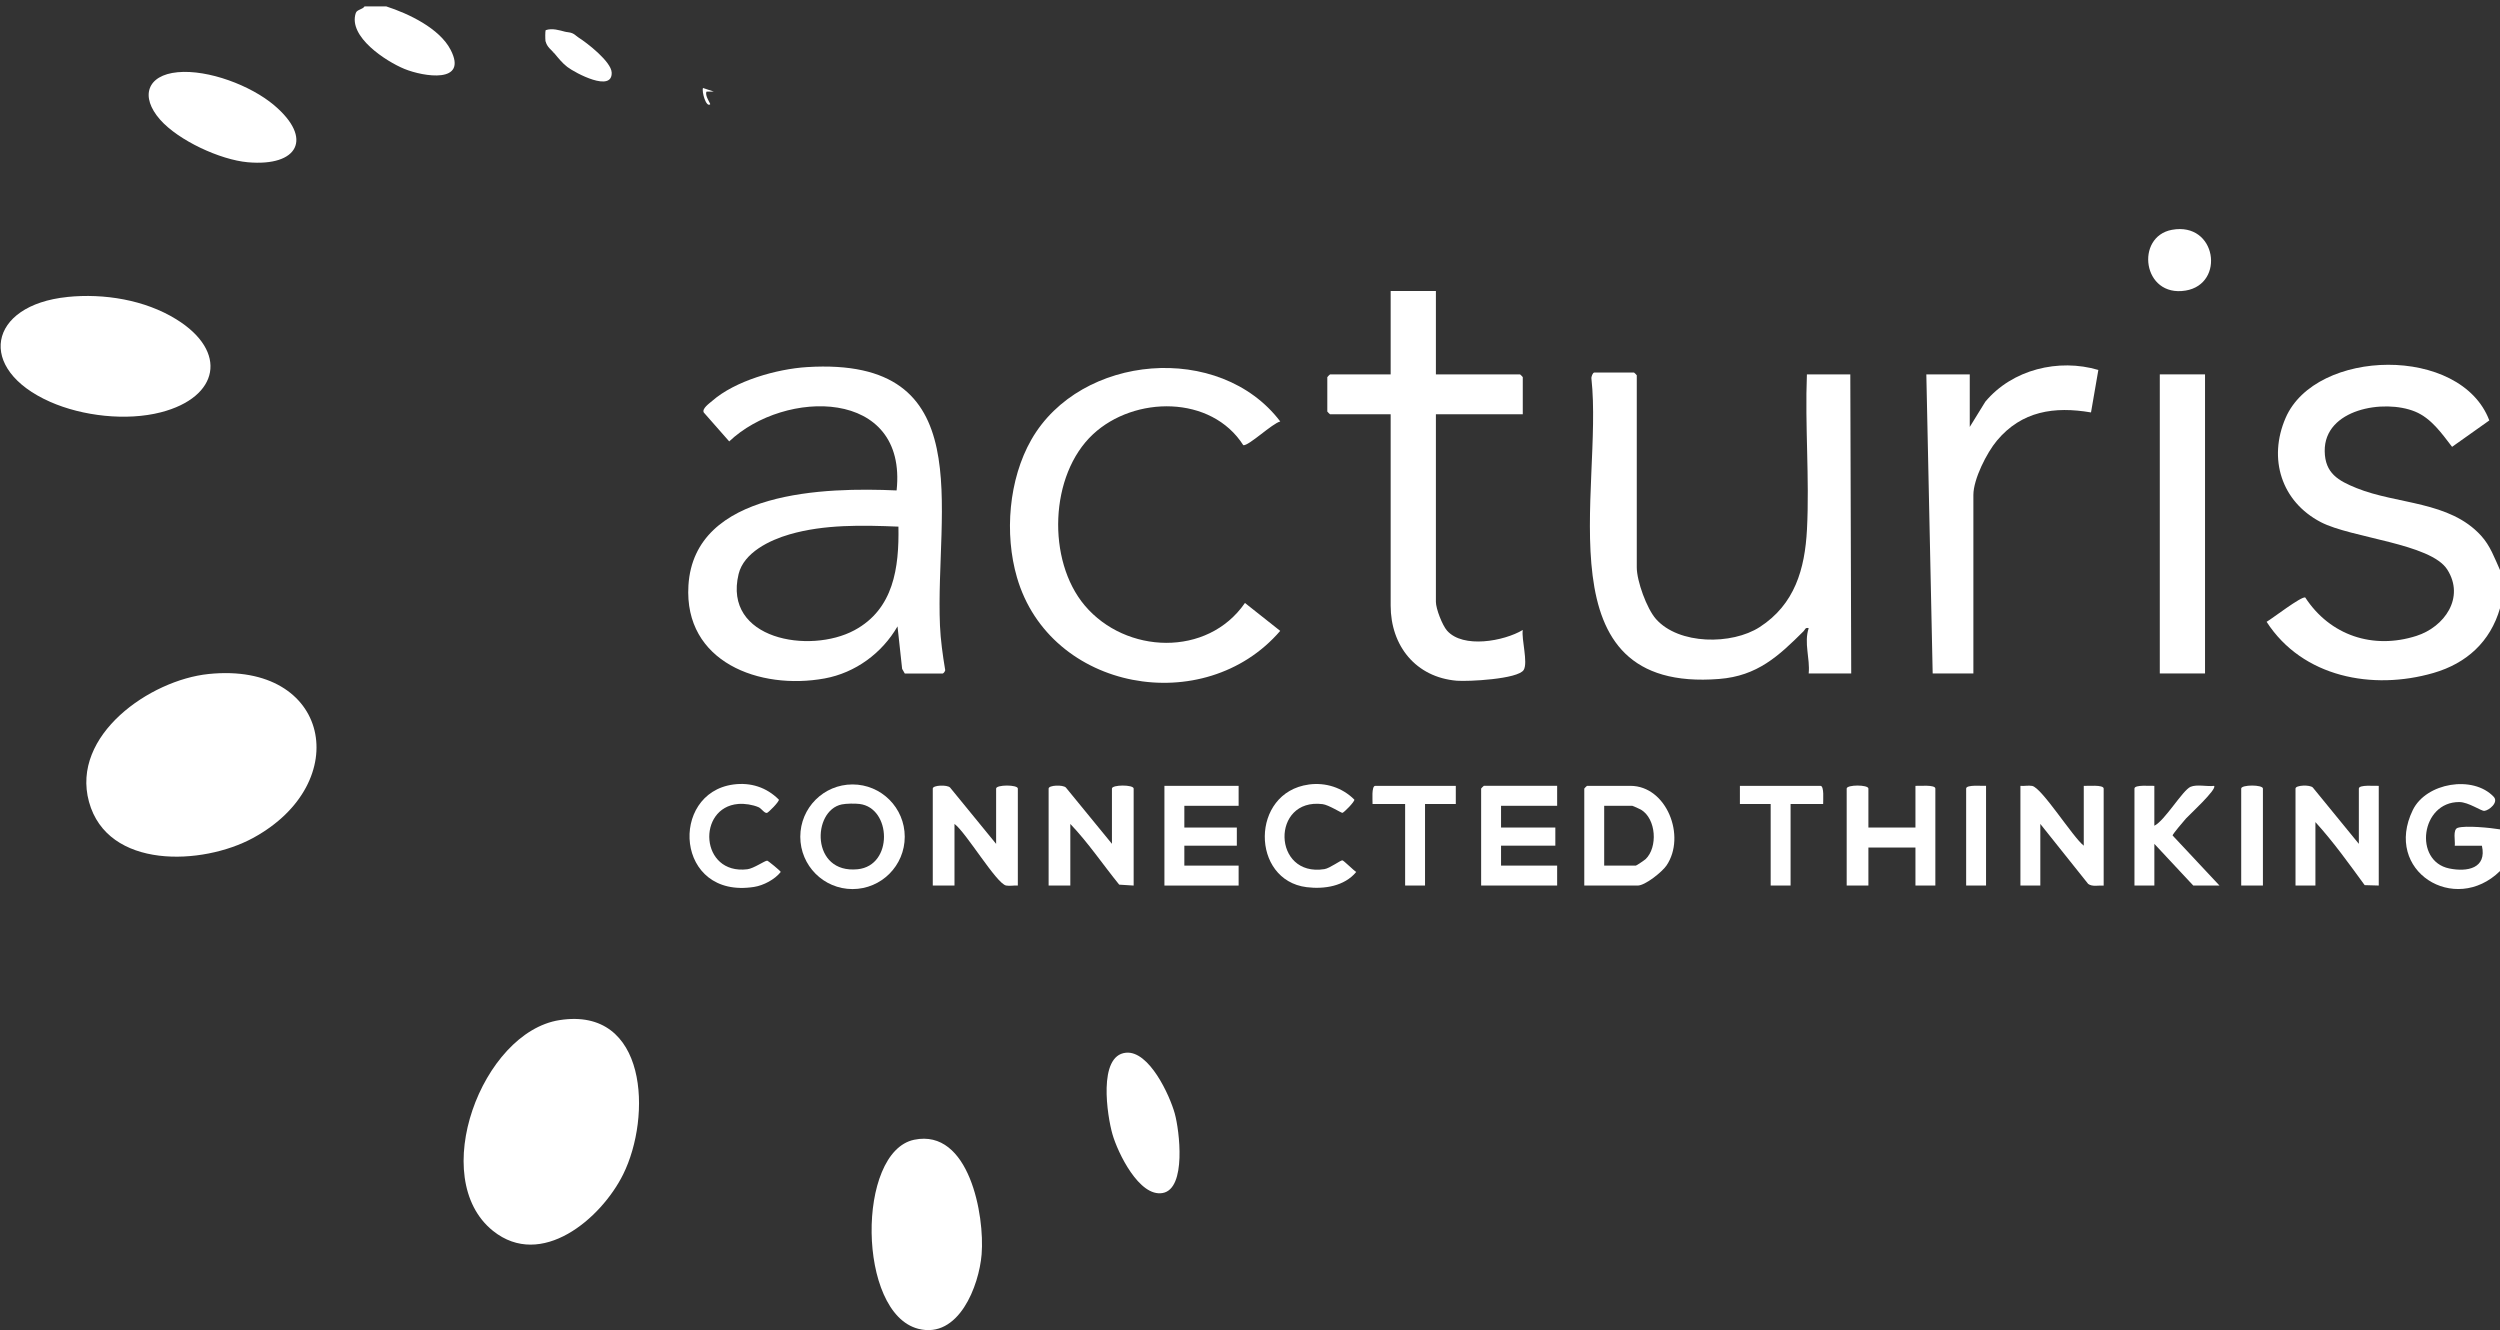
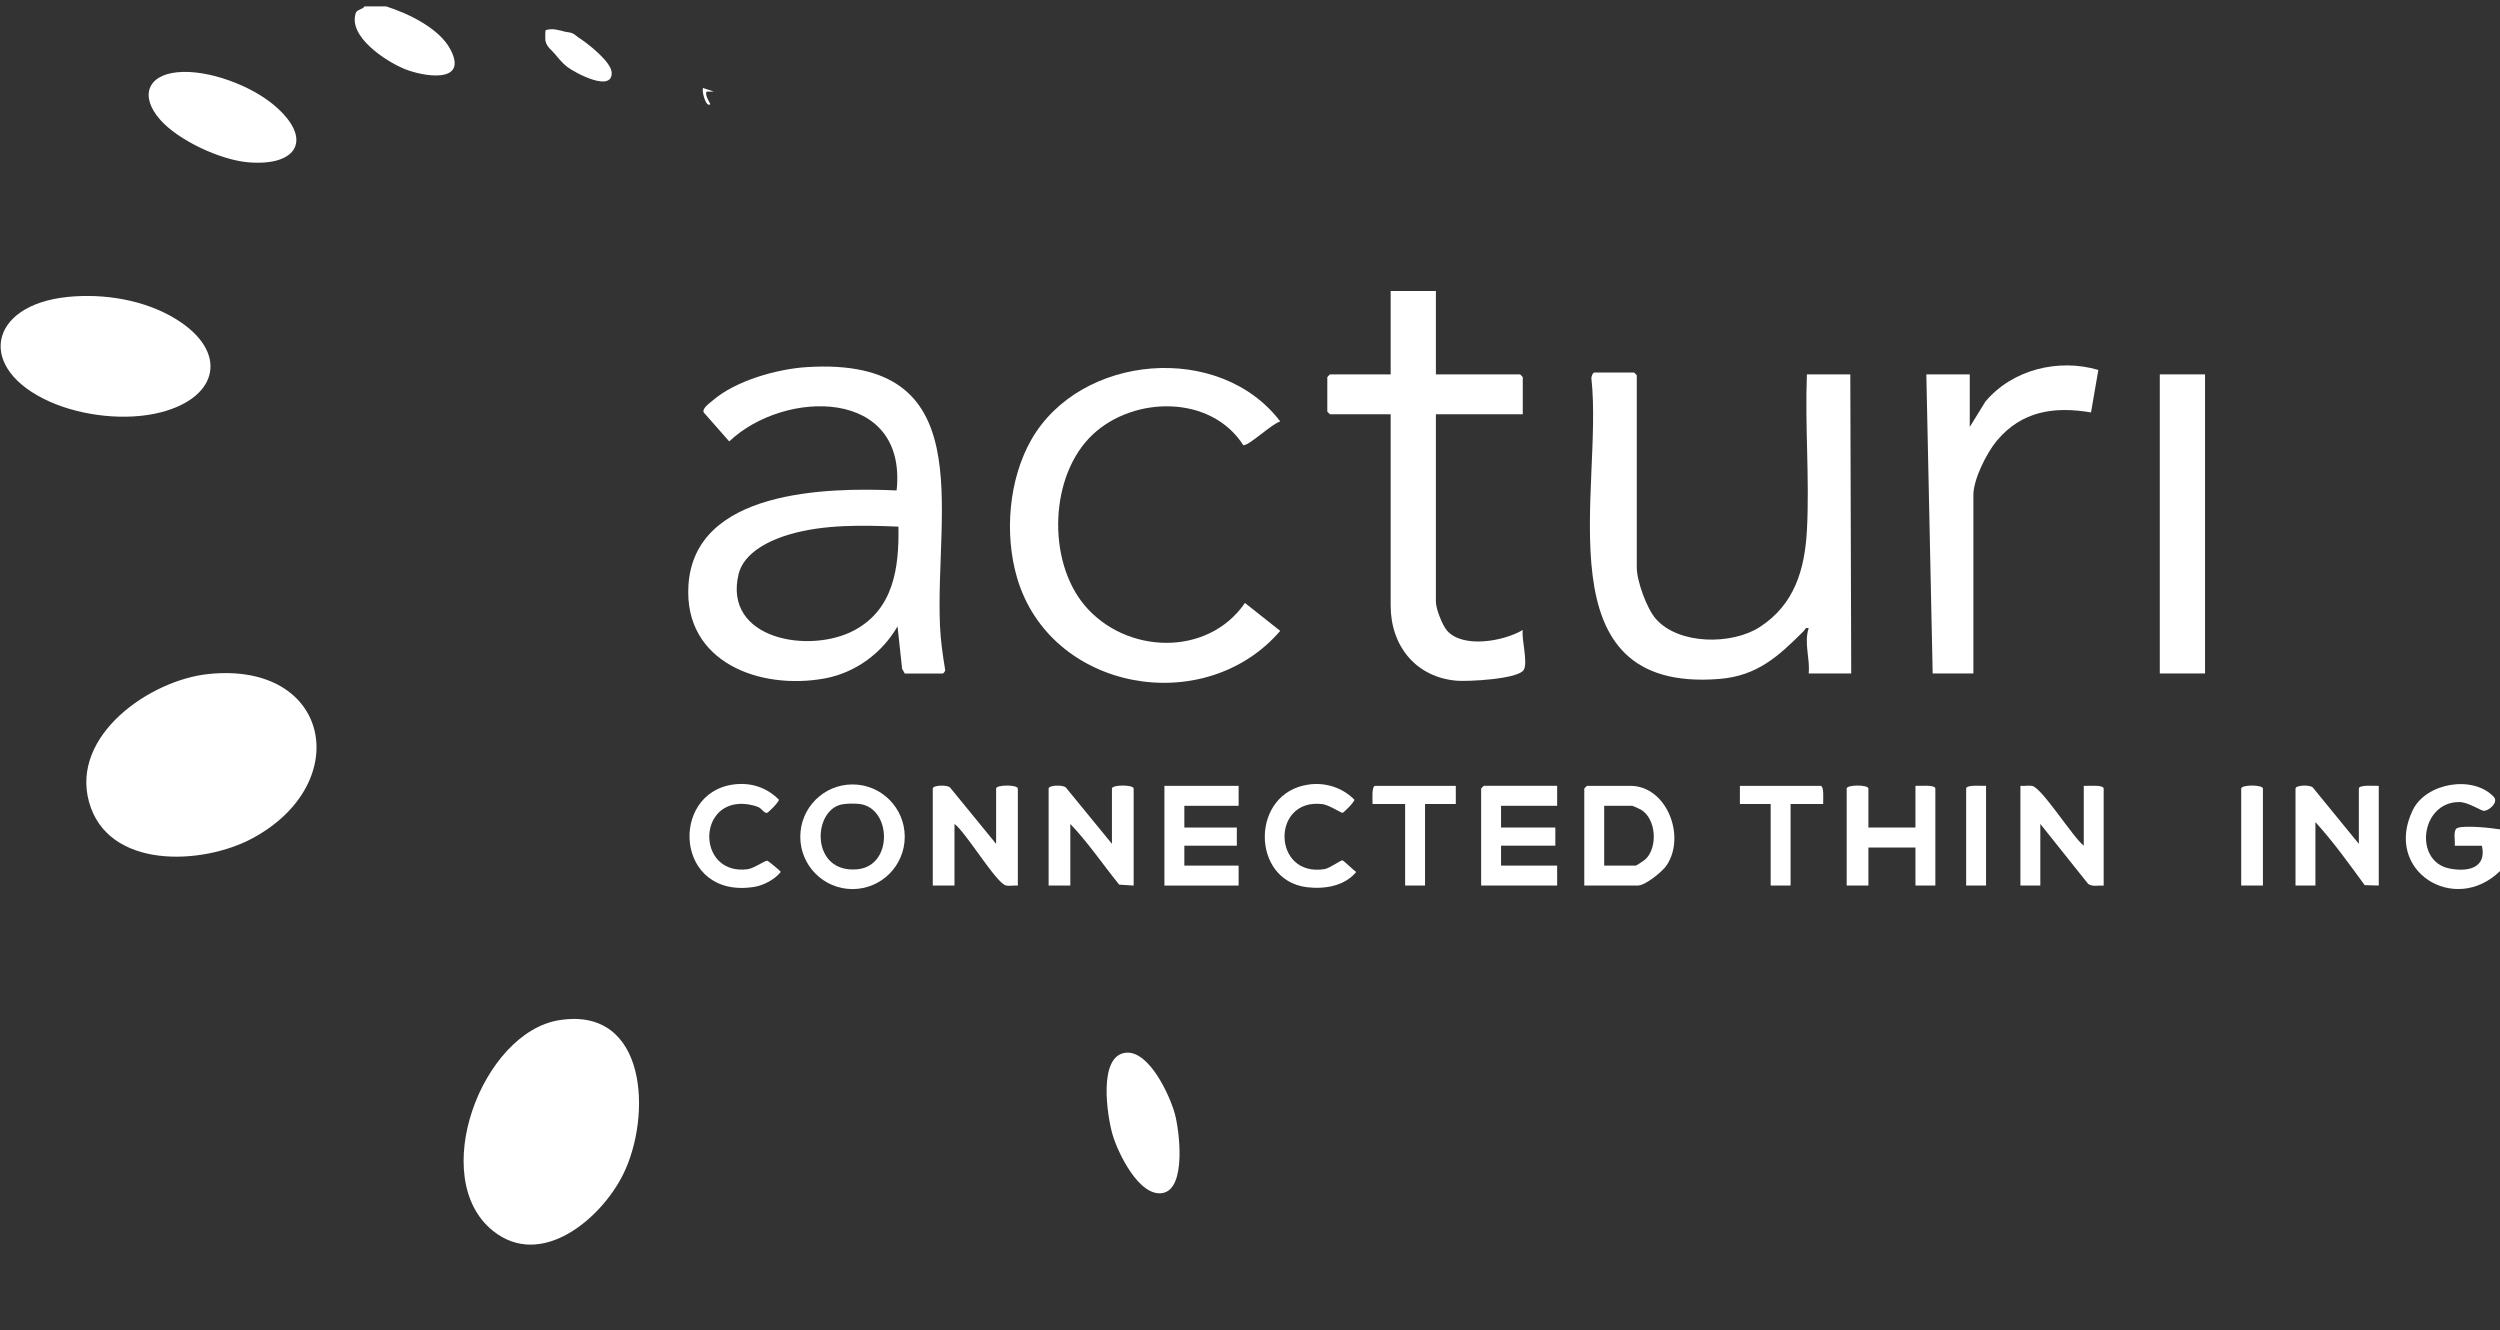
<svg xmlns="http://www.w3.org/2000/svg" width="156" height="83" viewBox="0 0 156 83" fill="none">
  <rect x="0" y="0" width="156" height="83" fill="#333333" stroke="none" />
  <g clip-path="url(#clip0_3132_20186)">
    <path d="M11.093 4.506C12.995 4.331 15.649 5.335 17.102 6.563C19.559 8.638 18.607 10.402 15.465 10.125C13.744 9.973 11.138 8.769 9.99 7.465C8.731 6.035 9.163 4.684 11.092 4.506H11.093Z" fill="white" />
    <path d="M34.915 63.655C40.415 62.799 40.679 69.67 38.883 73.285C37.503 76.062 33.775 79.219 30.764 76.807C26.653 73.512 30.068 64.41 34.914 63.655H34.915Z" fill="white" />
-     <path d="M57.046 71.12C60.478 70.407 61.453 75.844 61.253 78.275C61.092 80.234 59.823 83.566 57.299 82.917C53.485 81.936 53.439 71.868 57.046 71.12Z" fill="white" />
    <path d="M70.259 65.69C71.706 65.549 72.989 68.34 73.306 69.486C73.597 70.537 74.047 74.17 72.552 74.444C71.085 74.712 69.747 71.924 69.418 70.78C69.089 69.636 68.498 65.861 70.259 65.69Z" fill="white" />
-     <path d="M135.53 14.34C138.317 13.828 138.874 17.722 136.381 18.132C133.685 18.575 133.222 14.764 135.53 14.34Z" fill="white" />
    <path d="M62.158 52.657V49.207C62.158 48.956 63.513 48.956 63.513 49.207V55.259C63.278 55.24 63.008 55.3 62.781 55.257C62.179 55.142 60.266 51.917 59.56 51.414V55.259H58.205V49.207C58.205 48.99 59.107 48.957 59.285 49.143L62.157 52.657H62.158Z" fill="white" />
    <path d="M69.385 52.657V49.207C69.385 48.956 70.74 48.956 70.74 49.207V55.259L69.838 55.202C68.819 53.946 67.898 52.577 66.788 51.414V55.259H65.434V49.207C65.434 48.991 66.335 48.955 66.513 49.145L69.387 52.657H69.385Z" fill="white" />
    <path d="M98.859 55.259V49.207C98.859 49.195 99.016 49.037 99.029 49.037H101.739C103.991 49.037 105.231 52.178 103.99 54.007C103.718 54.408 102.66 55.259 102.191 55.259H98.859ZM100.101 54.014H102.078C102.114 54.014 102.619 53.674 102.688 53.608C103.451 52.873 103.354 51.1 102.4 50.525C102.325 50.479 101.882 50.281 101.852 50.281H100.101V54.013V54.014Z" fill="white" />
    <path d="M130.027 52.771V49.038C130.253 49.054 131.269 48.949 131.269 49.208V55.26C130.953 55.237 130.567 55.35 130.301 55.155L127.316 51.414V55.259H126.074V49.038C126.309 49.059 126.579 48.998 126.807 49.041C127.414 49.157 129.35 52.248 130.027 52.771Z" fill="white" />
    <path d="M147.192 52.657V49.207C147.192 48.948 148.208 49.053 148.434 49.037V55.258L147.555 55.233C146.577 53.892 145.599 52.526 144.482 51.299V55.258H143.24V49.206C143.24 48.989 144.142 48.956 144.321 49.142L147.192 52.656V52.657Z" fill="white" />
    <path d="M97.166 49.037V50.281H93.665V51.638H97.053V52.77H93.665V54.013H97.166V55.257H92.423V49.205C92.423 49.193 92.58 49.035 92.592 49.035H97.166V49.037Z" fill="white" />
    <path d="M56.456 52.213C56.456 54.017 54.997 55.478 53.197 55.478C51.396 55.478 49.938 54.017 49.938 52.213C49.938 50.41 51.396 48.949 53.197 48.949C54.997 48.949 56.456 50.41 56.456 52.213ZM52.529 50.195C50.665 50.575 50.588 54.539 53.52 54.241C55.747 54.014 55.63 50.414 53.635 50.167C53.354 50.132 52.806 50.138 52.529 50.195Z" fill="white" />
    <path d="M77.29 49.037V50.282H73.903V51.639H77.178V52.771H73.903V54.014H77.29V55.259H72.66V49.037H77.29Z" fill="white" />
    <path d="M116.588 51.639H119.524V49.037C119.75 49.053 120.766 48.948 120.766 49.207V55.259H119.524V52.884H116.588V55.259H115.233V49.207C115.233 48.956 116.588 48.956 116.588 49.207V51.639Z" fill="white" />
-     <path d="M134.431 49.037V51.526C135.083 51.211 136.198 49.305 136.693 49.096C137.088 48.93 137.724 49.093 138.158 49.038C138.377 49.231 136.581 50.876 136.407 51.073C136.283 51.211 135.557 52.064 135.569 52.133L138.497 55.259H136.86L134.432 52.657V55.259H133.19V49.207C133.19 48.948 134.206 49.053 134.432 49.037H134.431Z" fill="white" />
    <path d="M81.666 48.954C82.72 48.81 83.764 49.146 84.512 49.898C84.539 50.024 83.861 50.707 83.767 50.723C83.701 50.734 82.908 50.225 82.531 50.178C79.302 49.774 79.384 54.754 82.647 54.233C82.98 54.18 83.663 53.666 83.767 53.686C83.858 53.702 84.459 54.309 84.628 54.411C83.896 55.3 82.632 55.496 81.538 55.36C78.042 54.926 78.017 49.452 81.668 48.955L81.666 48.954Z" fill="white" />
    <path d="M45.757 48.953C46.839 48.807 47.833 49.126 48.602 49.898C48.628 50.023 47.946 50.711 47.857 50.726C47.695 50.754 47.52 50.451 47.333 50.369C46.969 50.212 46.463 50.133 46.067 50.167C43.474 50.383 43.674 54.603 46.635 54.242C47.036 54.193 47.735 53.695 47.875 53.706C47.93 53.711 48.718 54.354 48.718 54.41C48.348 54.88 47.643 55.252 47.056 55.344C42.126 56.118 41.749 49.496 45.758 48.953H45.757Z" fill="white" />
    <path d="M90.842 49.037V50.169H88.922V55.259H87.68V50.169H85.647C85.655 49.957 85.569 49.037 85.816 49.037H90.842Z" fill="white" />
    <path d="M113.765 50.169H111.732V55.259H110.49V50.169H108.57V49.037H113.596C113.843 49.037 113.757 49.956 113.765 50.169Z" fill="white" />
    <path d="M141.206 55.259H139.851V49.207C139.851 48.956 141.206 48.956 141.206 49.207V55.259Z" fill="white" />
    <path d="M123.929 49.037V55.258H122.688V49.206C122.688 48.947 123.703 49.052 123.929 49.036V49.037Z" fill="white" />
    <path d="M156 54.354C153.173 57.123 148.702 54.351 150.56 50.545C151.392 48.839 154.319 48.354 155.605 49.717C155.938 50.068 155.309 50.574 155.022 50.599C154.828 50.616 154.036 50.051 153.461 50.048C151.056 50.034 150.596 53.732 152.832 54.192C153.962 54.424 155.188 54.186 154.871 52.772H153.177C153.219 52.48 153.036 51.764 153.362 51.656C153.845 51.497 155.437 51.656 156 51.753V54.355V54.354Z" fill="white" />
    <path d="M35.282 1.983C35.597 2.151 35.86 2.263 36.072 2.323C36.649 2.686 38.142 3.852 38.169 4.527C38.219 5.788 35.916 4.568 35.404 4.18C35.095 3.945 34.851 3.637 34.604 3.342L34.039 2.55C34.019 2.446 34.017 1.94 34.05 1.882C34.464 1.742 34.897 1.886 35.281 1.985L35.282 1.983Z" fill="white" />
    <path d="M24.103 0.4C25.488 0.847 27.424 1.763 28.119 3.108C29.221 5.244 26.431 4.79 25.235 4.3C24.102 3.835 21.705 2.295 22.201 0.812C22.276 0.59 22.628 0.595 22.748 0.399H24.103V0.4Z" fill="white" />
    <path d="M44.542 5.716H44.09C43.953 5.938 44.349 6.48 44.317 6.507C44.058 6.724 43.781 5.725 43.866 5.49L44.543 5.716H44.542Z" fill="white" />
    <path d="M34.04 2.549C34.337 2.494 34.478 3.083 34.605 3.34C34.411 3.107 34.119 2.941 34.04 2.549Z" fill="white" />
    <path d="M36.073 2.323L36.018 2.434C35.795 2.228 35.404 2.269 35.282 1.985C35.416 2.019 35.543 2.006 35.703 2.071C35.874 2.14 35.95 2.246 36.073 2.323Z" fill="white" />
    <path d="M122.913 26.641L123.883 25.067C125.565 23.053 128.453 22.351 130.937 23.085L130.479 25.736C128.187 25.343 126.155 25.649 124.61 27.492C123.976 28.247 123.139 29.899 123.139 30.882V42.024H120.599L120.203 23.361H122.913V26.641Z" fill="white" />
    <path d="M137.594 23.361H134.771V42.024H137.594V23.361Z" fill="white" />
-     <path d="M156.001 37.953C155.399 40.046 153.912 41.396 151.847 41.993C148.054 43.09 143.679 42.272 141.436 38.801C141.81 38.585 143.589 37.206 143.846 37.281C145.393 39.652 148.075 40.546 150.782 39.681C152.532 39.123 153.826 37.292 152.709 35.539C151.671 33.911 146.731 33.577 144.82 32.582C142.352 31.297 141.521 28.618 142.622 26.077C144.504 21.731 153.559 21.532 155.333 26.235L153.01 27.883C152.366 27.049 151.71 26.094 150.694 25.68C148.757 24.889 145.026 25.519 145.062 28.154C145.08 29.534 145.912 29.997 147.052 30.458C149.596 31.486 152.841 31.256 154.818 33.425C155.394 34.057 155.657 34.812 156.002 35.575V37.95L156.001 37.953Z" fill="white" />
    <path d="M112.749 23.361H115.459L115.516 42.024H112.862C112.955 41.072 112.556 40.13 112.862 39.197C112.641 39.139 112.644 39.287 112.545 39.386C110.98 40.944 109.661 42.178 107.278 42.367C96.091 43.254 100.06 30.531 99.306 23.637C99.281 23.522 99.387 23.248 99.481 23.248H101.965C101.978 23.248 102.135 23.405 102.135 23.418V35.407C102.135 36.259 102.756 37.971 103.329 38.623C104.759 40.245 108.077 40.247 109.804 39.13C111.99 37.718 112.626 35.512 112.755 33.036C112.919 29.864 112.623 26.547 112.751 23.361H112.749Z" fill="white" />
    <path d="M56.457 42.025L56.293 41.737L56.005 39.086C55.037 40.762 53.372 41.984 51.457 42.335C47.413 43.075 42.668 41.322 42.958 36.536C43.319 30.58 51.556 30.407 55.949 30.603C56.63 24.187 48.959 24.266 45.503 27.544L43.915 25.739C43.789 25.497 44.266 25.169 44.442 25.016C45.875 23.761 48.474 23.024 50.353 22.907C61.192 22.233 58.343 31.743 58.654 39.035C58.691 39.914 58.828 40.901 58.974 41.773C59.016 41.863 58.868 42.027 58.828 42.027H56.457V42.025ZM56.062 32.862C53.826 32.771 51.437 32.714 49.262 33.347C48.04 33.702 46.413 34.474 46.088 35.824C45.106 39.91 50.529 40.827 53.314 39.328C55.767 38.009 56.109 35.423 56.062 32.861V32.862Z" fill="white" />
    <path d="M79.889 26.3C79.393 26.416 77.922 27.834 77.582 27.781C75.58 24.641 70.785 24.692 68.204 27.098C65.484 29.633 65.319 34.977 67.69 37.785C70.247 40.815 75.344 41.018 77.685 37.625L79.885 39.367C75.167 44.851 65.523 43.137 63.458 36.03C62.668 33.314 62.941 29.907 64.358 27.432C67.425 22.076 76.114 21.33 79.888 26.3H79.889Z" fill="white" />
    <path d="M89.6 18.159V23.362H94.852C94.864 23.362 95.021 23.52 95.021 23.532V25.851H89.6V37.558C89.6 37.983 89.999 39.014 90.295 39.351C91.293 40.483 93.852 40.009 95.02 39.311C94.933 39.889 95.356 41.343 95.08 41.802C94.731 42.382 91.587 42.535 90.901 42.477C88.347 42.26 86.777 40.304 86.777 37.784V25.851H82.994C82.981 25.851 82.824 25.693 82.824 25.681V23.532C82.824 23.52 82.981 23.362 82.994 23.362H86.777V18.159H89.6Z" fill="white" />
    <path d="M13.012 42.058C20.617 41.275 22.128 48.85 15.78 52.295C12.632 54.003 6.709 54.266 5.552 50.031C4.415 45.873 9.364 42.433 13.014 42.058H13.012Z" fill="white" />
    <path d="M4.205 18.53C6.484 18.297 9.035 18.709 10.994 19.92C14.259 21.936 13.672 24.793 10.035 25.729C7.896 26.279 5.154 25.969 3.135 25.078C-1.505 23.029 -0.75 19.038 4.204 18.532L4.205 18.53Z" fill="white" />
  </g>
  <defs>
    <clipPath id="clip0_3132_20186">
      <rect width="155.96" height="82.6" fill="white" transform="translate(0.04 0.4)" />
    </clipPath>
  </defs>
</svg>